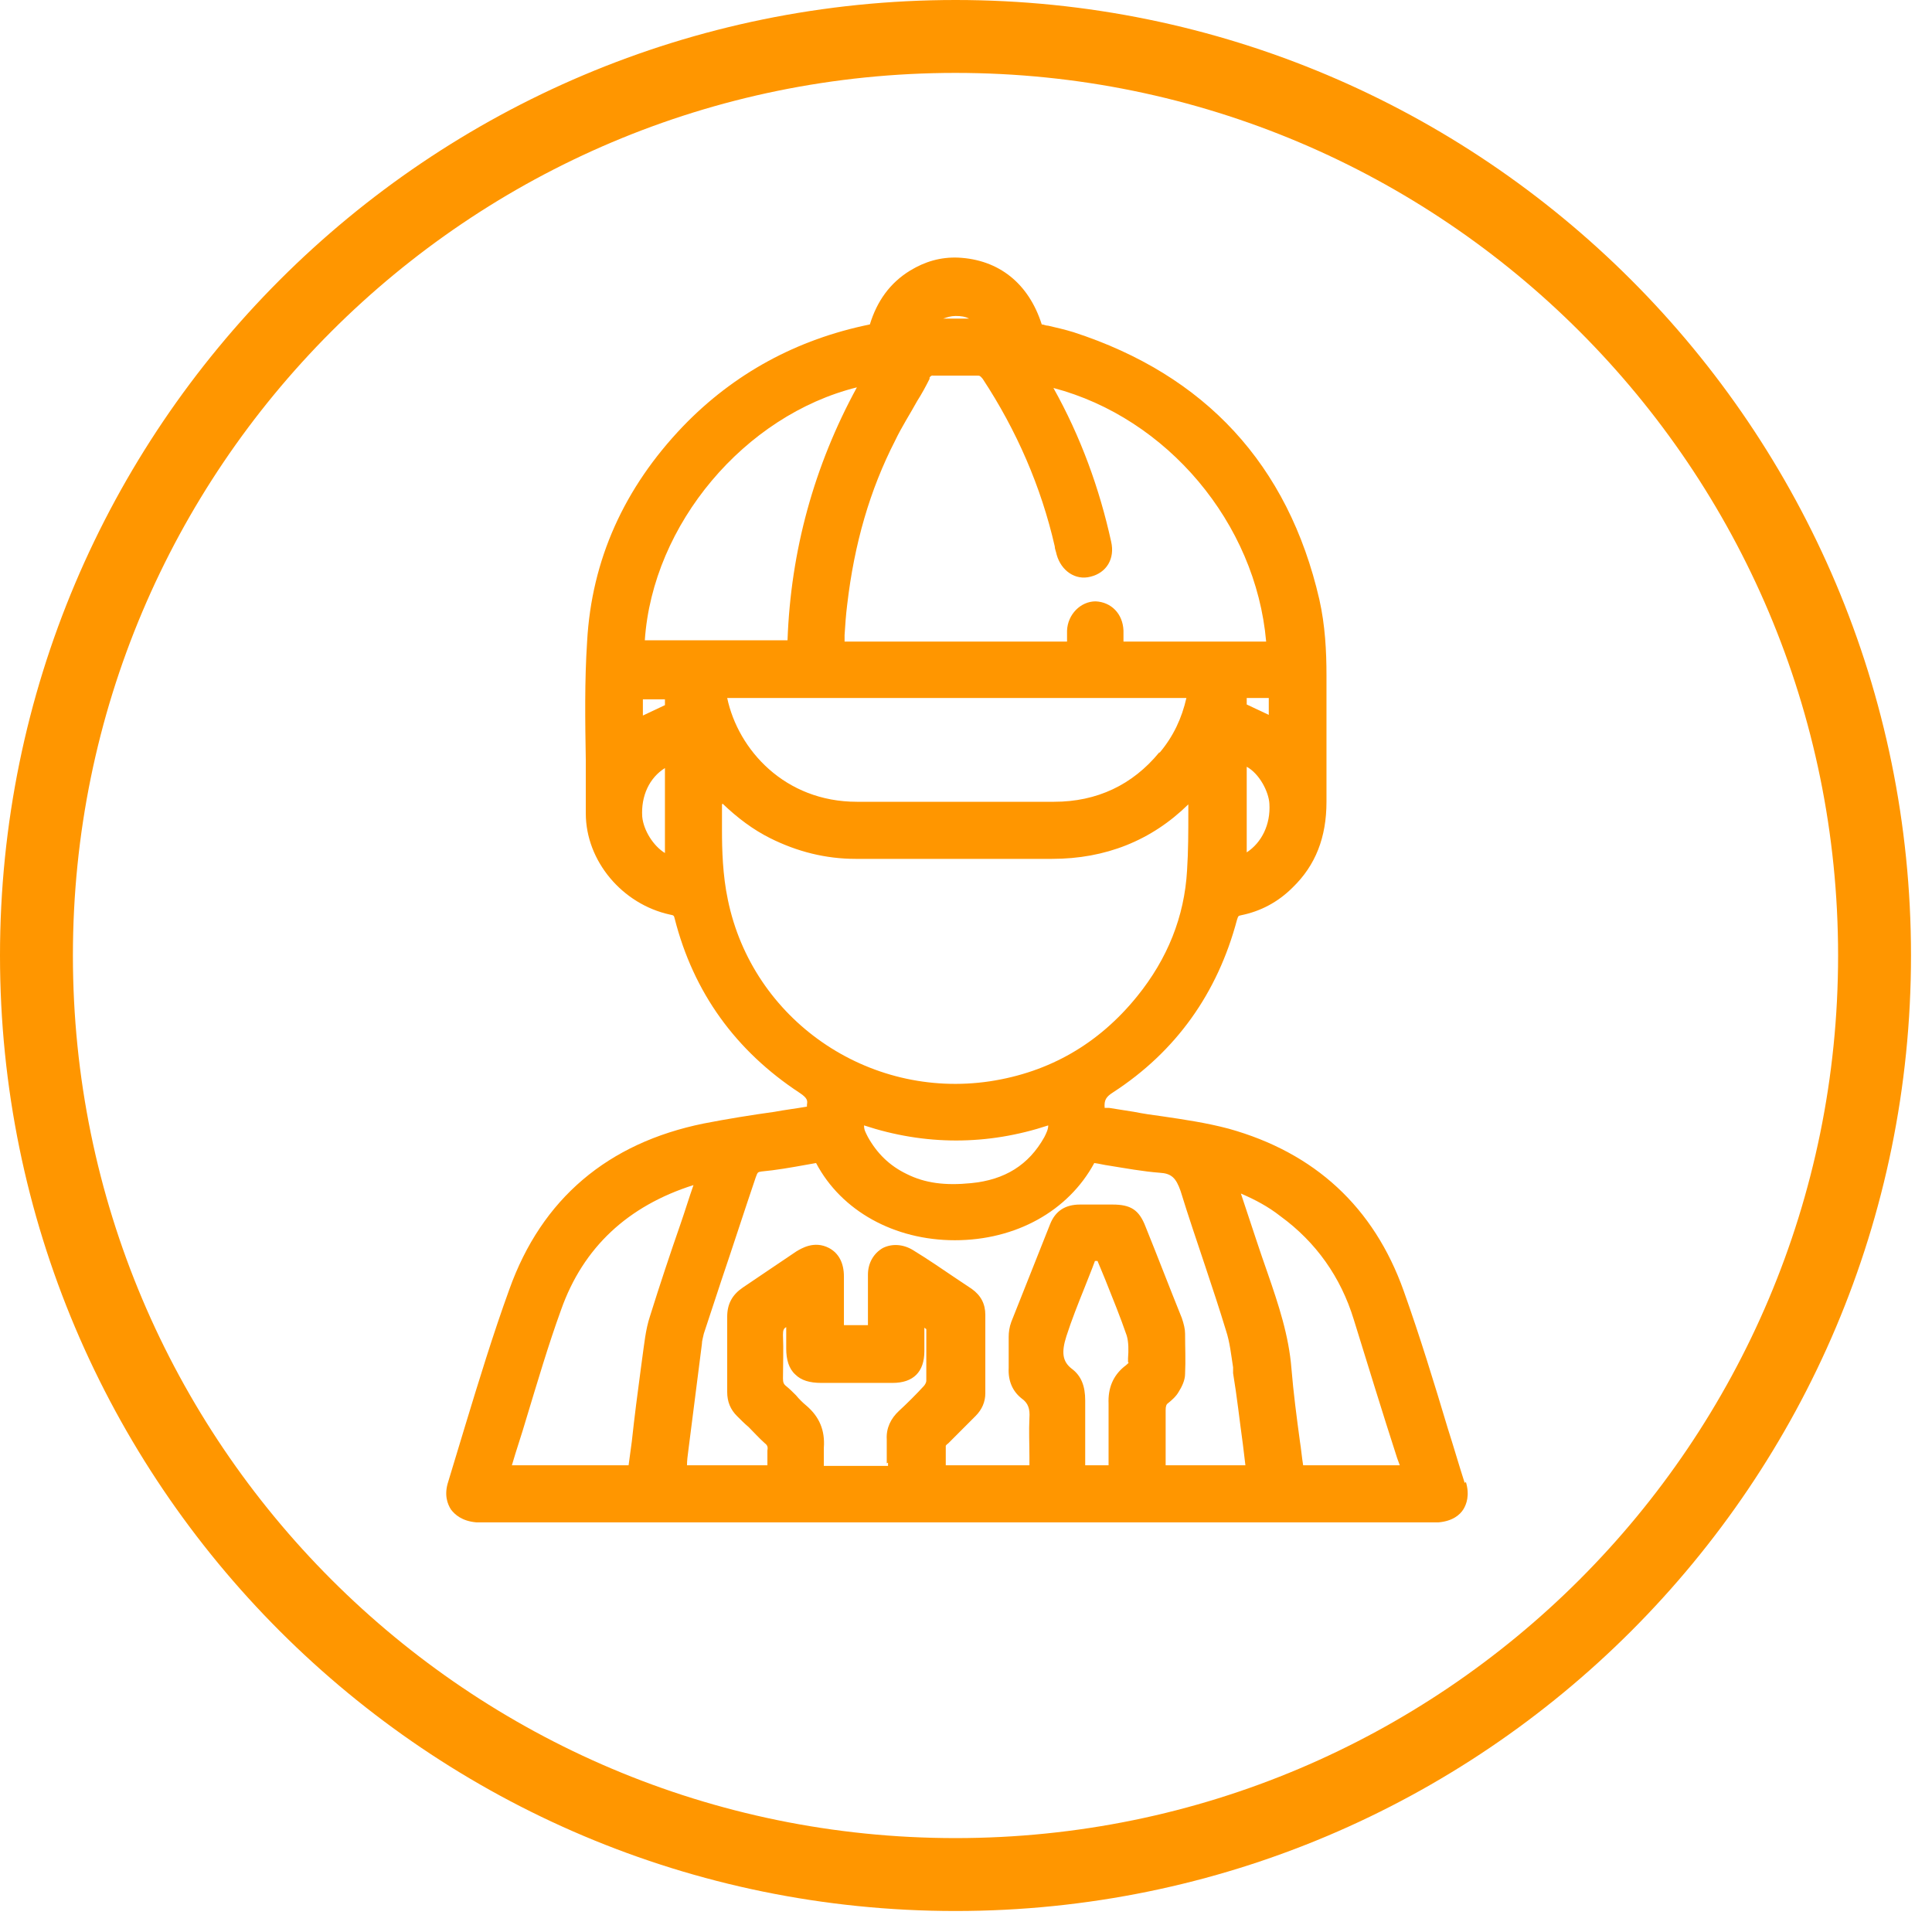
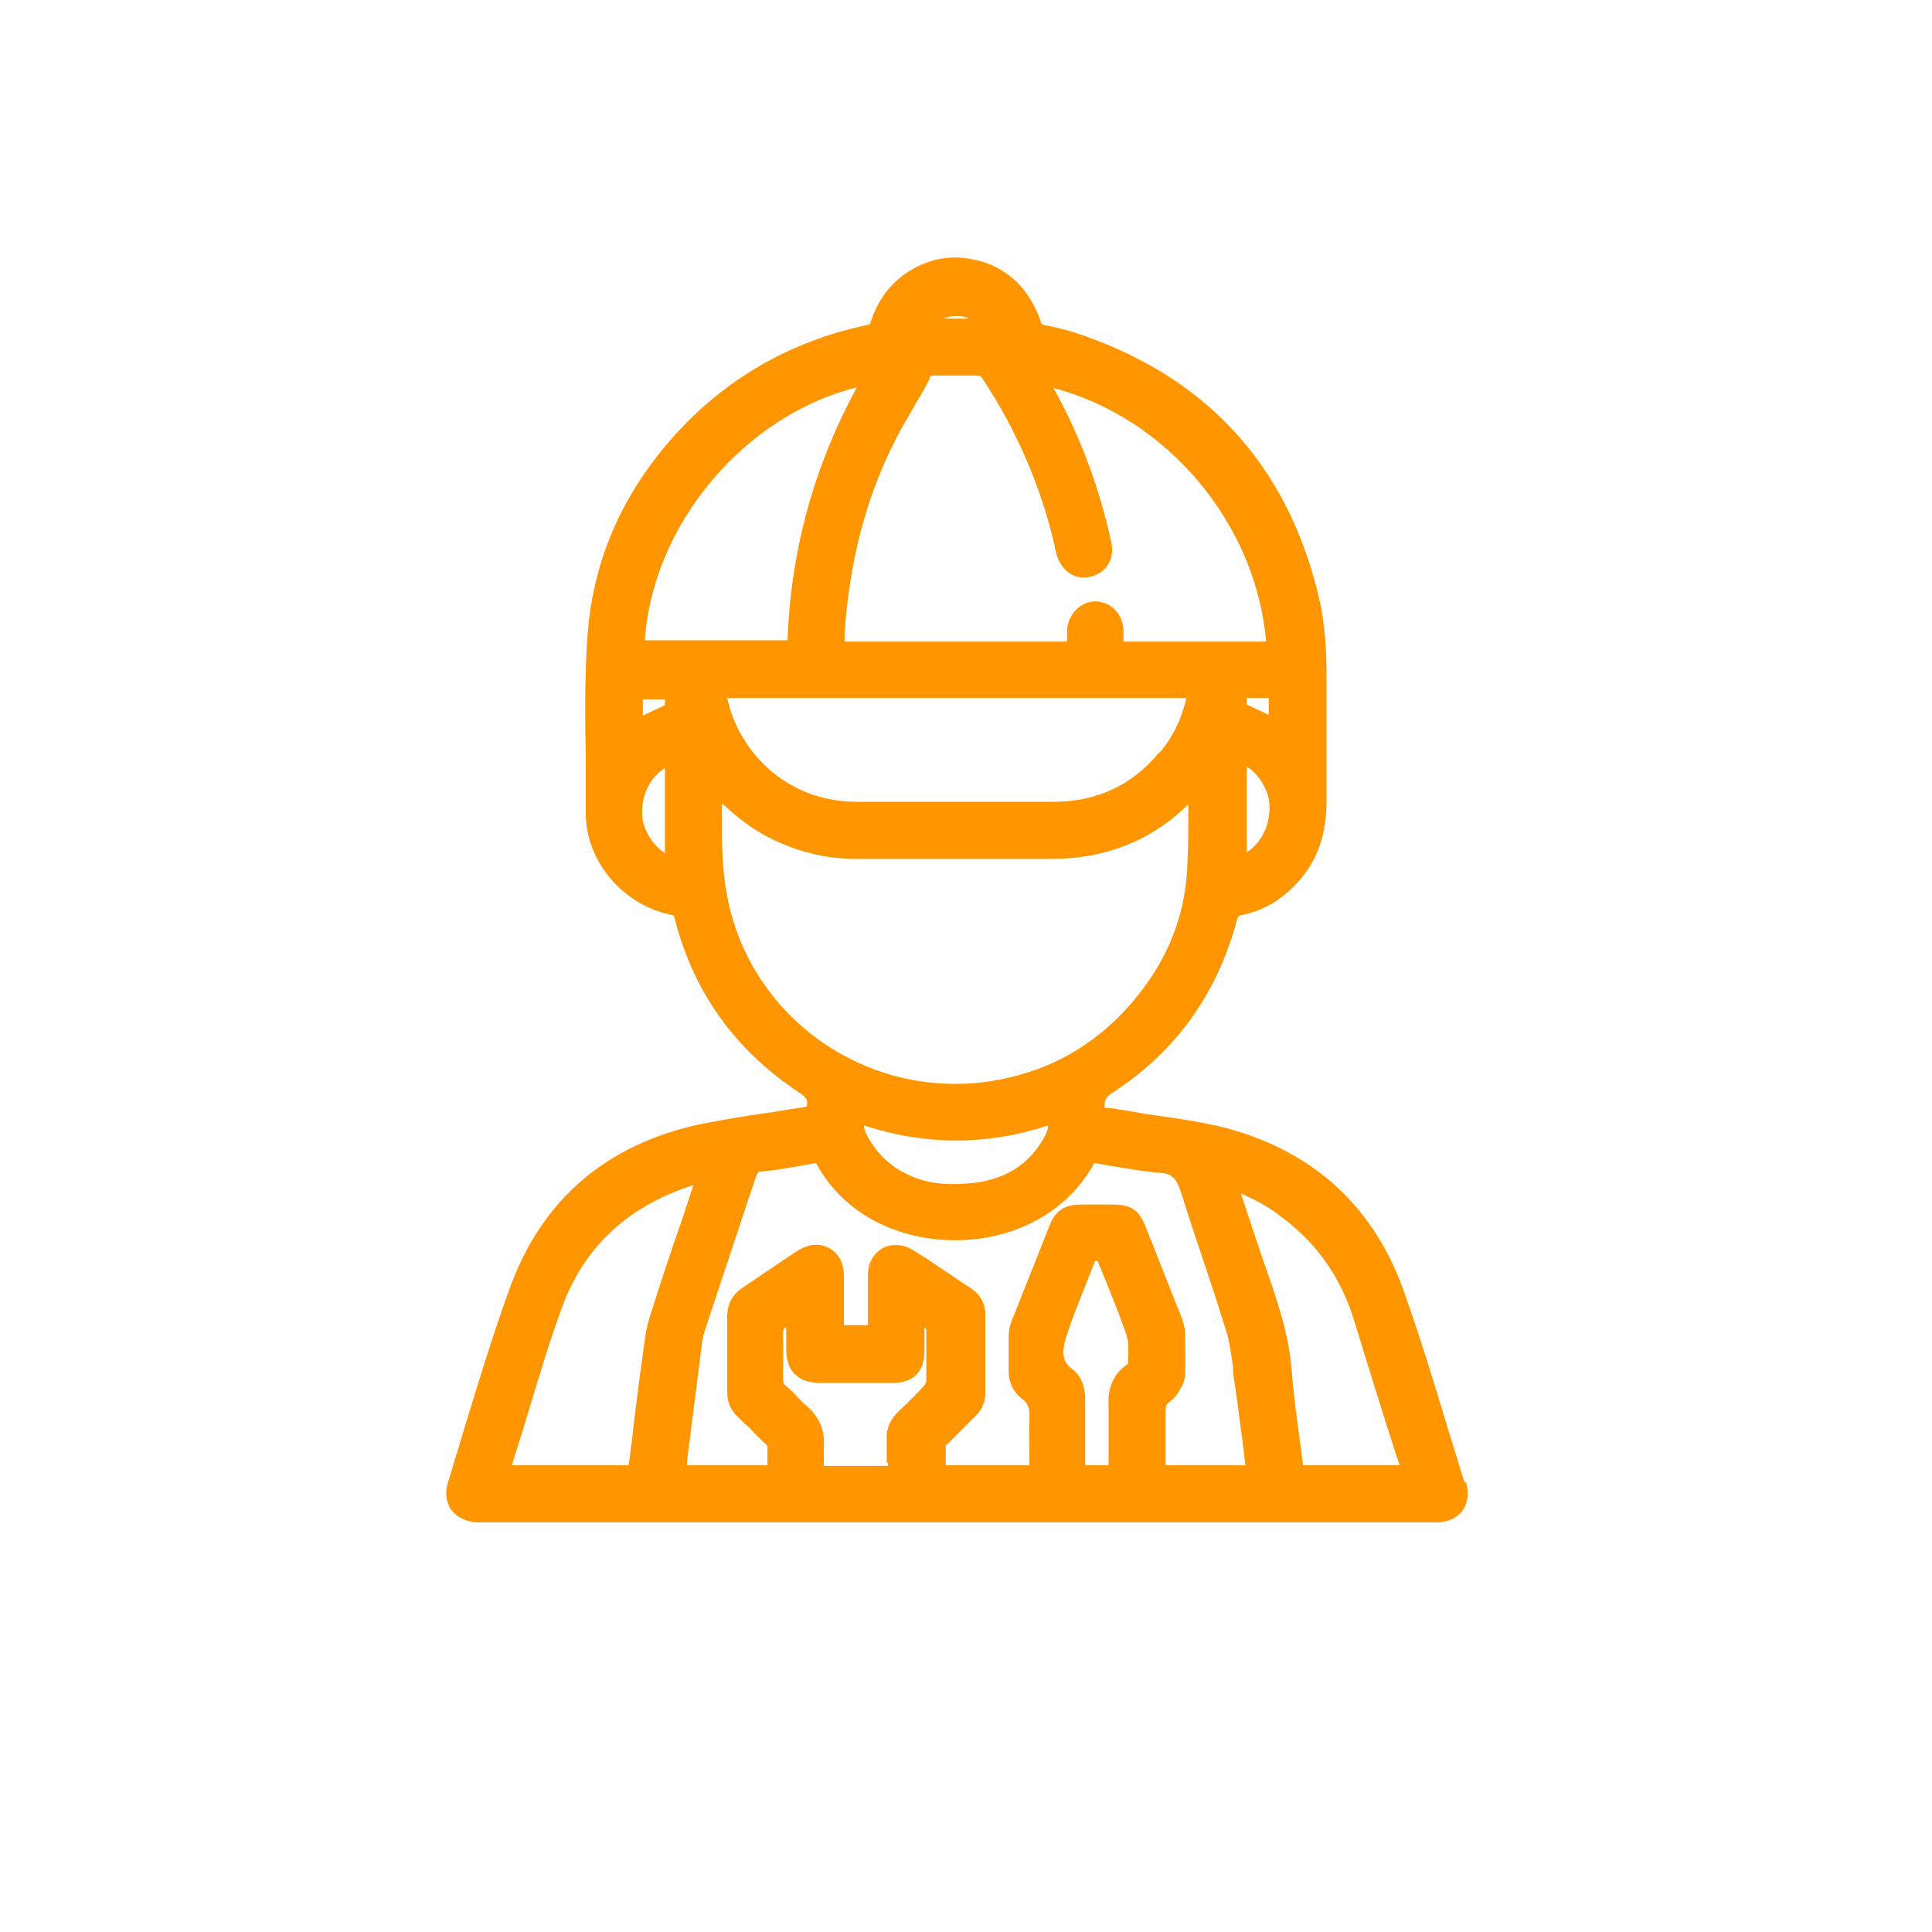
<svg xmlns="http://www.w3.org/2000/svg" width="53" height="53" viewBox="0 0 53 53" fill="none">
-   <path d="M26.212 51.424C40.136 51.424 51.424 40.136 51.424 26.212C51.424 12.288 40.136 1 26.212 1C12.288 1 1 12.288 1 26.212C1 40.136 12.288 51.424 26.212 51.424Z" stroke="#FF9600" stroke-width="2" stroke-miterlimit="10" />
  <path d="M40.179 40.677C40.019 40.179 39.876 39.681 39.716 39.182C39.343 37.937 38.951 36.656 38.506 35.41C37.688 33.115 36.069 31.621 33.702 30.962C33.097 30.802 32.492 30.713 31.888 30.624C31.621 30.589 31.372 30.553 31.105 30.5C30.873 30.464 30.66 30.429 30.429 30.393H30.304C30.286 30.18 30.34 30.09 30.535 29.966C32.261 28.845 33.4 27.244 33.934 25.233C33.969 25.126 33.969 25.126 34.041 25.109C34.574 25.002 35.055 24.753 35.464 24.343C36.087 23.739 36.389 22.974 36.389 21.995C36.389 21.337 36.389 20.66 36.389 20.002C36.389 19.504 36.389 19.024 36.389 18.525C36.389 17.867 36.353 17.155 36.193 16.444C35.339 12.743 33.062 10.287 29.45 9.113C29.219 9.042 28.987 8.989 28.756 8.935C28.685 8.935 28.632 8.9 28.578 8.9C28.222 7.779 27.404 7.12 26.283 7.067C25.803 7.049 25.376 7.174 24.966 7.423C24.415 7.761 24.059 8.259 23.863 8.9C21.853 9.309 20.127 10.252 18.739 11.693C17.12 13.383 16.23 15.358 16.106 17.6C16.035 18.686 16.052 19.789 16.07 20.856C16.07 21.337 16.07 21.835 16.07 22.315C16.07 23.614 17.067 24.806 18.383 25.091C18.472 25.109 18.49 25.109 18.508 25.198C19.024 27.226 20.18 28.827 21.942 29.984C22.155 30.126 22.155 30.197 22.137 30.304V30.357C21.835 30.411 21.532 30.446 21.248 30.5C20.607 30.589 19.949 30.695 19.308 30.82C16.675 31.354 14.86 32.884 13.971 35.375C13.526 36.602 13.134 37.884 12.761 39.111C12.601 39.627 12.458 40.125 12.298 40.641C12.174 41.015 12.28 41.264 12.369 41.407C12.476 41.549 12.672 41.727 13.063 41.762C13.117 41.762 13.17 41.762 13.277 41.762H39.36C39.36 41.762 39.432 41.762 39.467 41.762C39.859 41.727 40.054 41.549 40.143 41.407C40.232 41.264 40.321 41.015 40.215 40.659L40.179 40.677ZM18.241 21.07V23.401C17.921 23.205 17.654 22.778 17.618 22.404C17.582 21.835 17.814 21.337 18.241 21.07ZM18.241 19.166V19.344L17.636 19.629V19.184H18.241V19.166ZM19.024 32.51C18.899 32.866 18.792 33.222 18.668 33.578C18.383 34.396 18.099 35.25 17.832 36.104C17.707 36.478 17.672 36.887 17.618 37.261L17.582 37.528C17.494 38.186 17.405 38.862 17.333 39.538L17.244 40.197H14.042C14.166 39.77 14.309 39.36 14.433 38.933C14.736 37.937 15.038 36.905 15.394 35.926C15.999 34.218 17.227 33.08 19.024 32.51ZM38.4 40.197H35.749C35.713 39.983 35.695 39.752 35.66 39.538C35.571 38.88 35.482 38.204 35.428 37.545C35.357 36.638 35.072 35.784 34.77 34.912C34.556 34.307 34.361 33.702 34.165 33.115L34.041 32.742C34.414 32.902 34.788 33.097 35.126 33.364C36.104 34.076 36.781 35.037 37.136 36.193C37.528 37.457 37.919 38.738 38.328 40.001L38.4 40.197ZM31.977 38.684C31.977 38.578 31.994 38.524 32.048 38.489C32.137 38.417 32.261 38.311 32.332 38.186C32.421 38.044 32.51 37.866 32.51 37.688C32.528 37.314 32.51 36.958 32.51 36.585C32.51 36.46 32.475 36.318 32.421 36.158C32.083 35.322 31.763 34.485 31.425 33.649C31.247 33.186 31.016 33.044 30.518 33.044H30.162C29.984 33.044 29.806 33.044 29.628 33.044C29.219 33.044 28.952 33.222 28.809 33.578C28.454 34.467 28.098 35.375 27.742 36.264C27.689 36.407 27.671 36.549 27.671 36.674C27.671 36.798 27.671 36.923 27.671 37.047C27.671 37.208 27.671 37.368 27.671 37.528C27.653 37.884 27.778 38.168 28.027 38.364C28.205 38.489 28.258 38.649 28.24 38.898C28.222 39.254 28.24 39.609 28.24 39.965V40.197H25.945C25.945 40.001 25.945 39.823 25.945 39.663C25.945 39.663 25.945 39.645 26.016 39.592C26.265 39.343 26.514 39.093 26.763 38.844C26.941 38.666 27.03 38.453 27.03 38.222C27.03 37.51 27.03 36.78 27.03 36.069C27.03 35.766 26.906 35.535 26.657 35.357L26.23 35.072C25.838 34.806 25.447 34.539 25.038 34.289C24.771 34.129 24.468 34.112 24.219 34.236C23.97 34.379 23.81 34.645 23.81 34.966C23.81 35.268 23.81 35.588 23.81 35.891V36.353H23.151V36.3C23.151 35.873 23.151 35.446 23.151 35.019C23.151 34.645 23.009 34.379 22.742 34.236C22.333 34.023 21.977 34.254 21.853 34.325C21.355 34.663 20.874 34.983 20.376 35.322C20.091 35.517 19.949 35.766 19.949 36.122C19.949 36.816 19.949 37.492 19.949 38.186C19.949 38.453 20.038 38.666 20.216 38.844C20.323 38.951 20.429 39.058 20.536 39.147C20.678 39.289 20.821 39.449 20.981 39.592C21.052 39.645 21.07 39.698 21.052 39.787C21.052 39.93 21.052 40.054 21.052 40.197H18.846C18.846 40.072 18.864 39.93 18.881 39.805C19.006 38.827 19.13 37.848 19.255 36.869C19.255 36.78 19.291 36.674 19.308 36.585L19.789 35.126C20.109 34.183 20.412 33.24 20.732 32.297C20.785 32.154 20.785 32.154 20.892 32.137C21.283 32.101 21.692 32.03 22.084 31.959L22.387 31.905C23.08 33.222 24.539 34.023 26.194 34.023C27.866 34.023 29.308 33.222 30.019 31.905C30.162 31.923 30.286 31.959 30.429 31.977C30.873 32.048 31.354 32.137 31.816 32.172C32.137 32.19 32.261 32.315 32.386 32.67C32.599 33.364 32.831 34.04 33.062 34.734C33.258 35.322 33.453 35.909 33.631 36.496C33.738 36.816 33.774 37.172 33.827 37.51V37.67C33.934 38.311 34.005 38.969 34.094 39.609L34.165 40.197H31.977V39.645C31.977 39.325 31.977 39.005 31.977 38.666V38.684ZM30.962 37.385C30.962 37.385 30.891 37.457 30.838 37.492C30.535 37.741 30.393 38.079 30.411 38.506C30.411 38.951 30.411 39.396 30.411 39.841V40.197H29.77V39.752C29.77 39.307 29.77 38.862 29.77 38.417C29.77 38.026 29.663 37.741 29.397 37.545C29.148 37.35 29.112 37.101 29.254 36.656C29.397 36.211 29.575 35.766 29.753 35.322C29.841 35.09 29.948 34.841 30.037 34.592C30.037 34.592 30.073 34.592 30.108 34.592C30.18 34.77 30.251 34.93 30.322 35.108C30.535 35.642 30.731 36.122 30.909 36.638C30.962 36.816 30.962 37.047 30.945 37.261V37.368L30.962 37.385ZM24.361 40.125V40.214H22.6C22.6 40.036 22.6 39.876 22.6 39.716C22.636 39.236 22.475 38.862 22.12 38.56C22.013 38.471 21.924 38.382 21.835 38.275C21.746 38.186 21.657 38.097 21.568 38.026C21.497 37.972 21.479 37.919 21.479 37.812C21.479 37.457 21.497 37.029 21.479 36.62C21.479 36.496 21.497 36.442 21.568 36.407C21.568 36.602 21.568 36.798 21.568 36.994C21.568 37.296 21.639 37.545 21.817 37.706C21.977 37.866 22.209 37.937 22.529 37.937C22.956 37.937 23.401 37.937 23.828 37.937C24.041 37.937 24.255 37.937 24.486 37.937C25.055 37.937 25.358 37.635 25.358 37.065C25.358 36.852 25.358 36.638 25.358 36.425C25.376 36.425 25.393 36.46 25.411 36.46C25.411 36.46 25.411 36.496 25.411 36.531C25.411 36.976 25.411 37.439 25.411 37.884C25.411 37.919 25.376 37.99 25.34 38.026C25.127 38.257 24.895 38.489 24.664 38.702C24.433 38.916 24.308 39.182 24.326 39.485C24.326 39.698 24.326 39.912 24.326 40.143L24.361 40.125ZM28.649 31.194C28.222 31.959 27.564 32.368 26.639 32.457C25.927 32.528 25.376 32.457 24.877 32.208C24.397 31.977 24.059 31.638 23.81 31.194C23.739 31.051 23.703 30.998 23.703 30.873C25.376 31.425 27.084 31.425 28.756 30.873C28.756 30.98 28.703 31.087 28.649 31.194ZM23.507 10.626C22.333 12.778 21.692 15.109 21.604 17.565H17.689C17.903 14.38 20.429 11.391 23.507 10.626ZM25.874 8.74C25.98 8.704 26.087 8.668 26.212 8.668C26.372 8.668 26.479 8.686 26.585 8.74H25.874ZM25.5 10.359C25.5 10.359 25.536 10.287 25.607 10.305C26.016 10.305 26.425 10.305 26.817 10.305C26.87 10.305 26.888 10.305 26.959 10.394C27.884 11.8 28.56 13.348 28.934 14.985C28.934 15.056 28.97 15.127 28.987 15.216C29.112 15.661 29.503 15.928 29.913 15.821C30.358 15.714 30.589 15.323 30.482 14.86C30.162 13.401 29.646 11.978 28.898 10.643C32.012 11.462 34.45 14.344 34.734 17.6H30.82C30.82 17.511 30.82 17.404 30.82 17.298C30.802 16.835 30.482 16.515 30.055 16.497C29.646 16.497 29.29 16.853 29.272 17.298C29.272 17.404 29.272 17.494 29.272 17.6H23.169V17.422C23.187 17.138 23.205 16.871 23.241 16.586C23.436 14.914 23.863 13.437 24.557 12.085C24.735 11.711 24.966 11.355 25.162 10.999C25.287 10.803 25.393 10.608 25.5 10.394V10.359ZM31.799 20.643C31.069 21.532 30.091 21.995 28.916 21.995C27.101 21.995 25.304 21.995 23.507 21.995C21.532 21.995 20.251 20.572 19.949 19.148H32.546C32.421 19.7 32.19 20.198 31.816 20.643H31.799ZM19.824 22.048C20.234 22.44 20.661 22.76 21.123 22.991C21.87 23.365 22.653 23.561 23.472 23.561H28.863C30.322 23.561 31.585 23.062 32.599 22.066V22.28C32.599 22.813 32.599 23.347 32.564 23.881C32.492 25.144 32.03 26.301 31.194 27.333C30.144 28.631 28.792 29.414 27.155 29.663C23.81 30.162 20.643 27.973 19.967 24.682C19.824 24.006 19.806 23.312 19.806 22.778C19.806 22.547 19.806 22.315 19.806 22.066L19.824 22.048ZM34.201 19.326V19.148H34.806V19.611L34.201 19.326ZM34.201 21.034C34.556 21.23 34.806 21.728 34.823 22.048C34.859 22.618 34.61 23.116 34.201 23.383V21.034Z" fill="#FF9600" />
</svg>